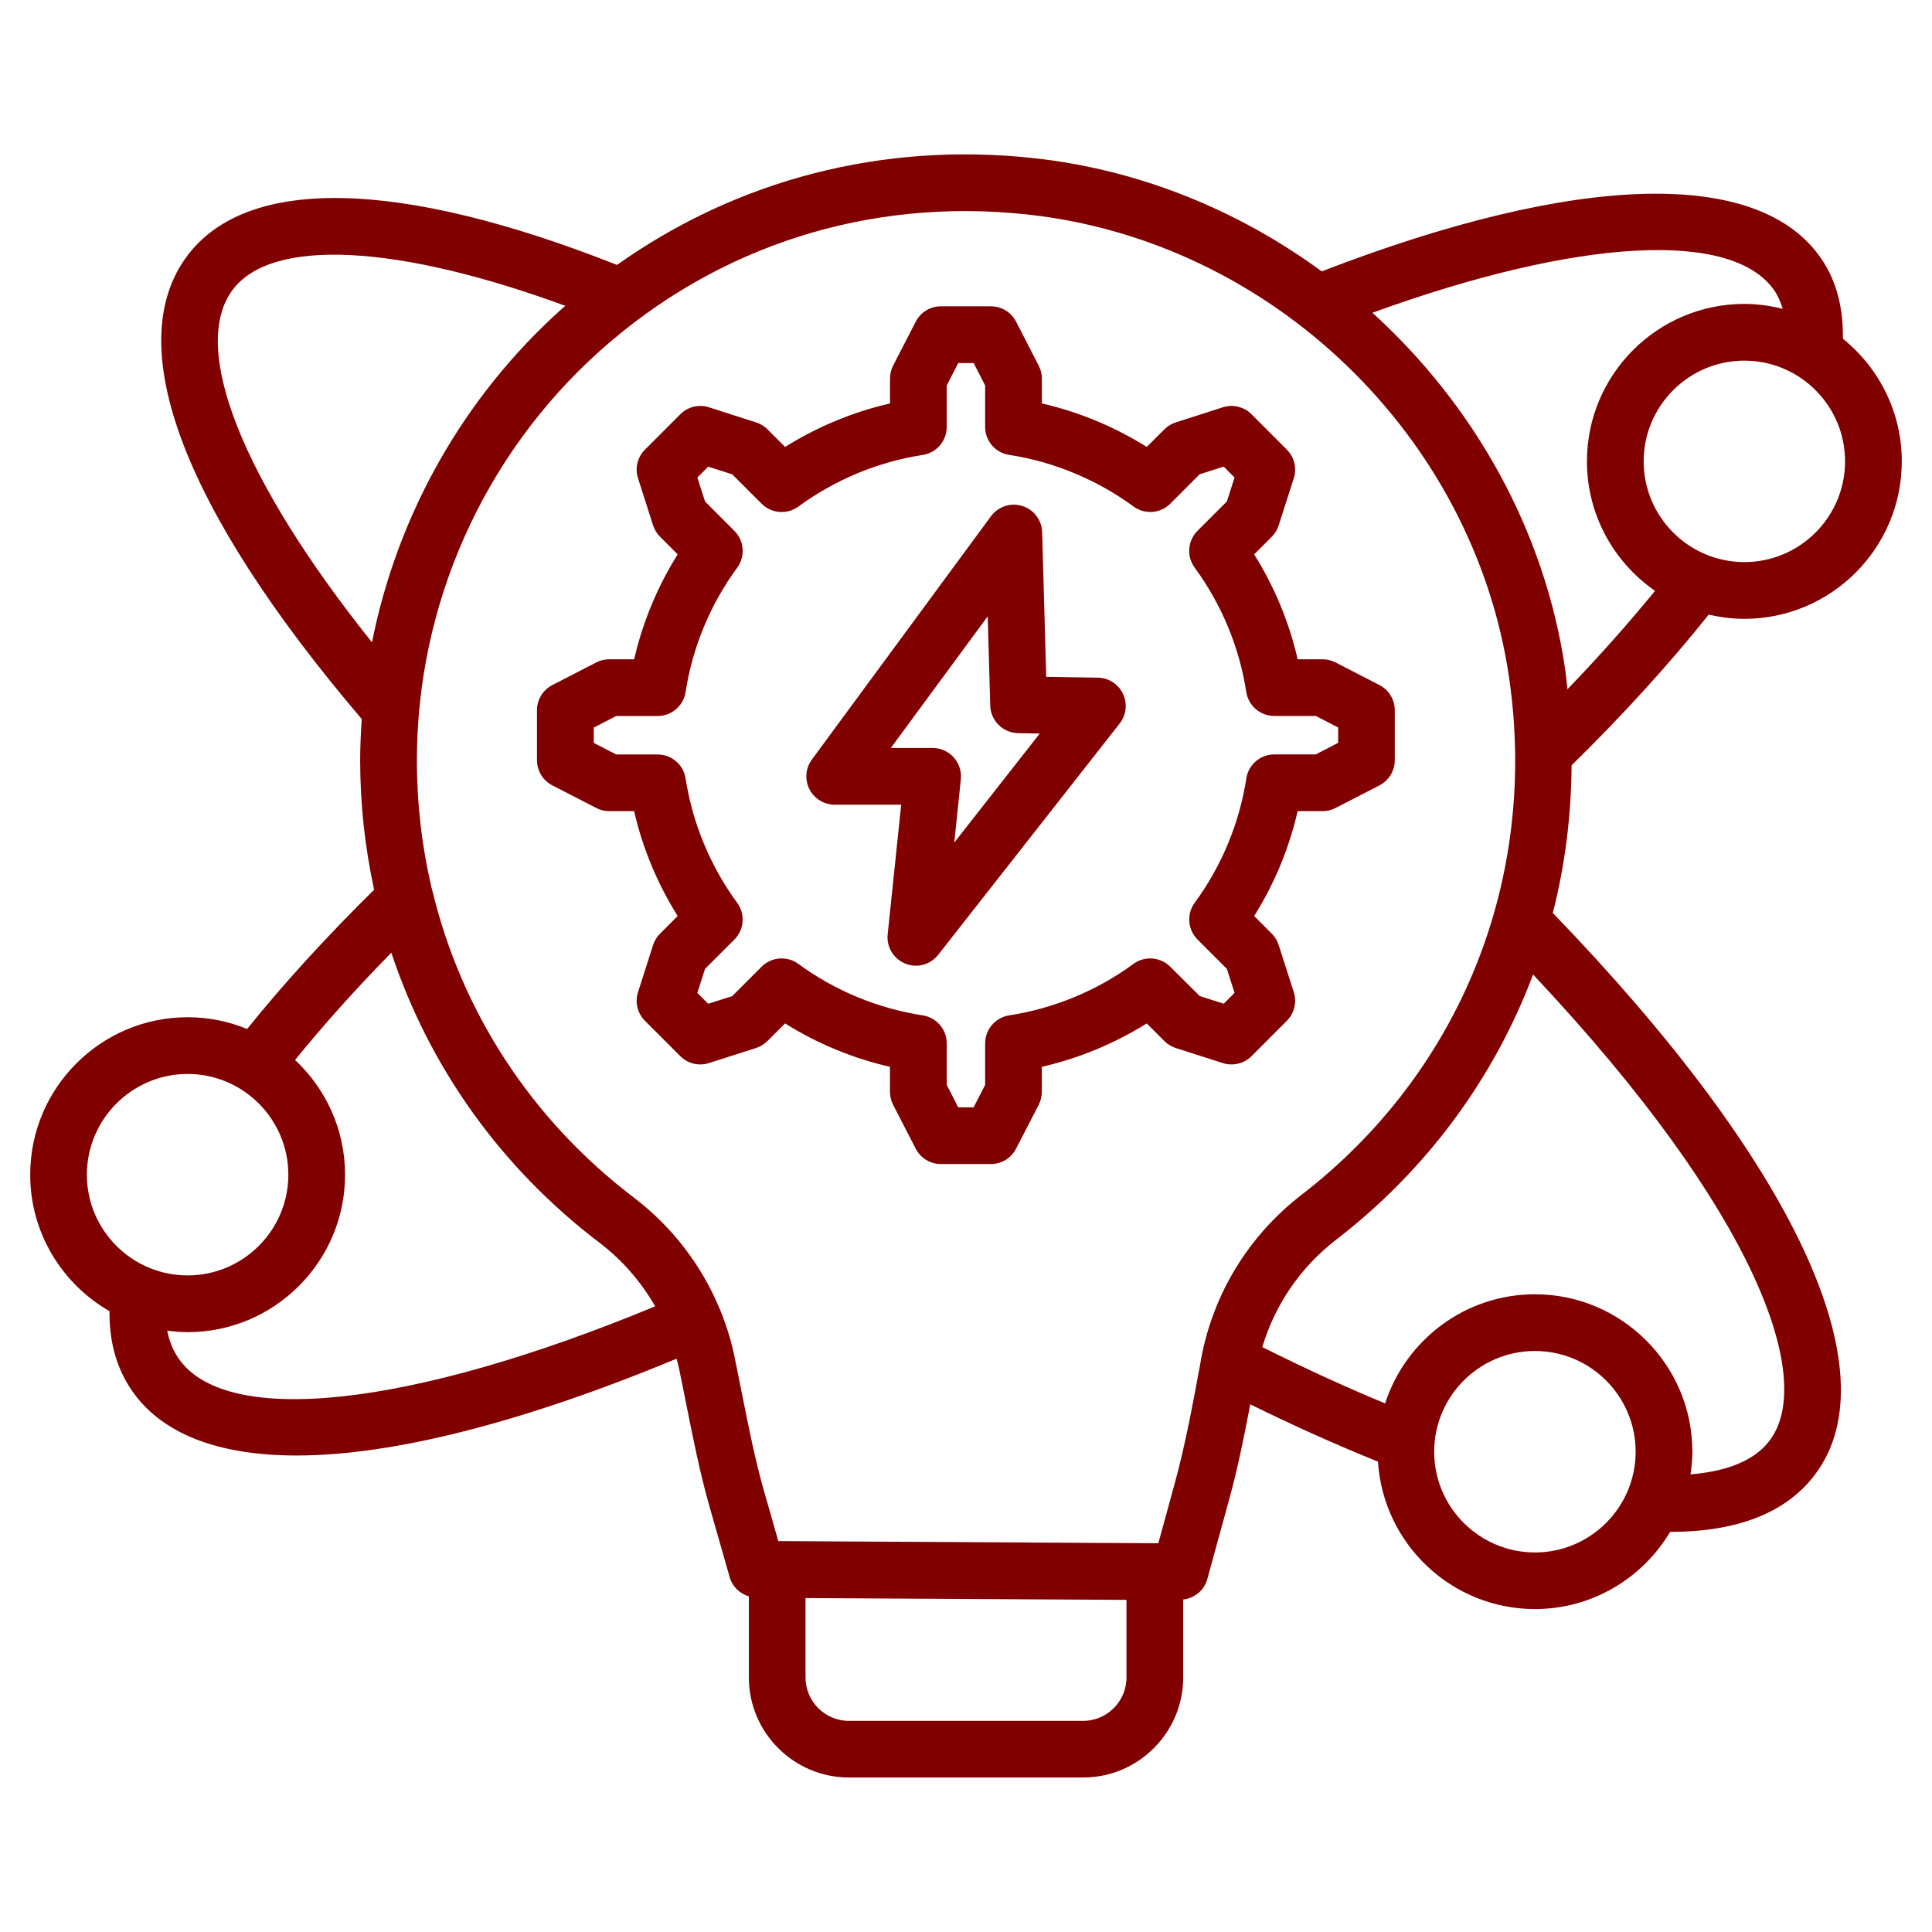
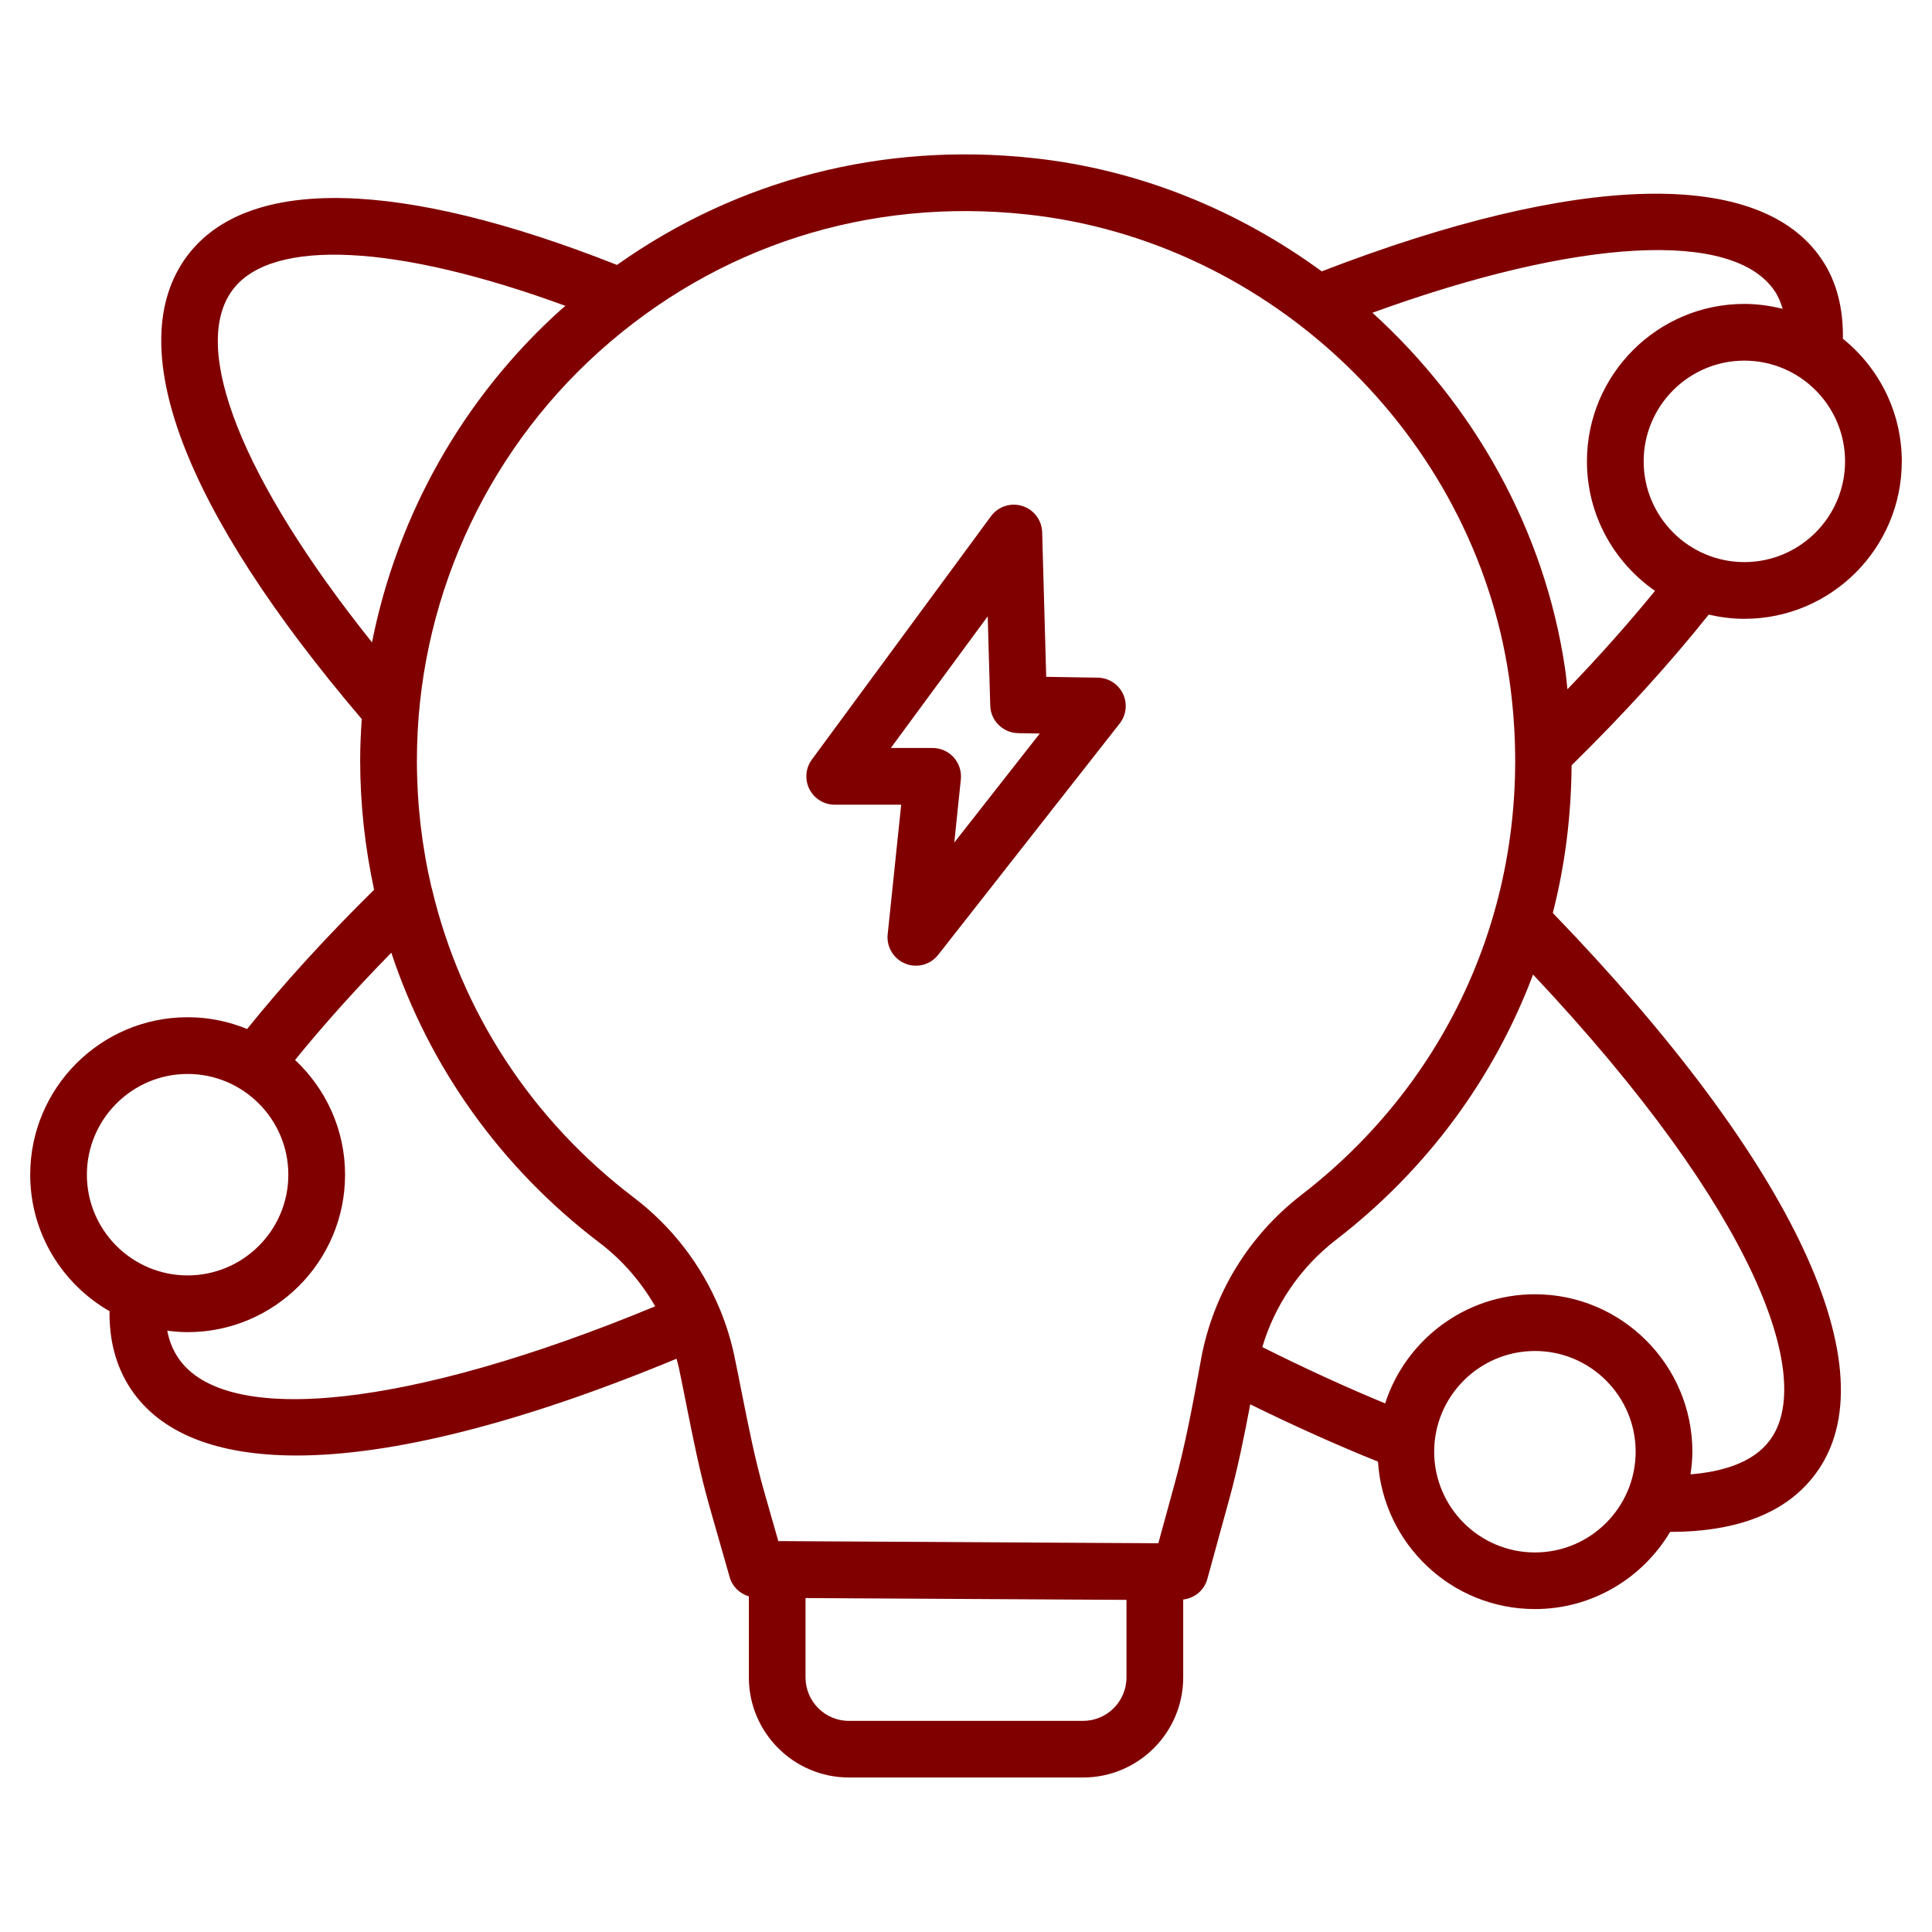
<svg xmlns="http://www.w3.org/2000/svg" width="33" height="33" viewBox="0 0 33 33" fill="none">
  <path d="M18.752 11.575L17.87 11.561L17.801 9.092C17.795 8.884 17.659 8.704 17.462 8.643C17.264 8.58 17.05 8.651 16.927 8.817L13.868 12.973C13.759 13.12 13.743 13.315 13.825 13.479C13.908 13.642 14.075 13.745 14.258 13.745H15.393L15.162 15.96C15.14 16.175 15.263 16.378 15.463 16.459C15.522 16.484 15.583 16.495 15.644 16.495C15.79 16.495 15.931 16.429 16.025 16.309L19.125 12.358C19.239 12.213 19.26 12.016 19.181 11.85C19.102 11.685 18.936 11.578 18.752 11.575ZM16.3 14.391L16.412 13.311C16.426 13.174 16.381 13.039 16.29 12.936C16.198 12.835 16.067 12.776 15.93 12.776H15.216L16.871 10.527L16.914 12.052C16.921 12.312 17.132 12.518 17.391 12.523L17.76 12.529L16.3 14.391Z" fill="#800000" />
-   <path d="M21.377 18.04L21.98 17.436C22.108 17.307 22.154 17.118 22.099 16.946L21.841 16.143C21.818 16.069 21.777 16.002 21.723 15.948L21.422 15.646C21.768 15.095 22.02 14.487 22.165 13.855H22.59C22.667 13.855 22.743 13.837 22.812 13.801L23.562 13.415C23.723 13.332 23.824 13.166 23.824 12.984V12.132C23.824 11.95 23.723 11.784 23.561 11.701L22.812 11.315C22.743 11.279 22.667 11.261 22.59 11.261H22.165C22.02 10.628 21.768 10.021 21.422 9.469L21.723 9.168C21.777 9.114 21.818 9.047 21.841 8.973L22.099 8.169C22.154 7.997 22.108 7.807 21.98 7.68L21.377 7.076C21.248 6.947 21.059 6.901 20.886 6.957L20.083 7.215C20.01 7.238 19.943 7.279 19.889 7.333L19.587 7.634C19.035 7.288 18.428 7.036 17.796 6.891V6.466C17.796 6.389 17.777 6.313 17.742 6.245L17.356 5.495C17.273 5.333 17.107 5.232 16.925 5.232H16.072C15.89 5.232 15.724 5.333 15.641 5.495L15.255 6.245C15.22 6.313 15.202 6.39 15.202 6.466V6.891C14.569 7.036 13.962 7.289 13.41 7.634L13.109 7.333C13.055 7.279 12.988 7.238 12.914 7.215L12.11 6.957C11.938 6.901 11.748 6.948 11.62 7.076L11.017 7.68C10.888 7.808 10.842 7.997 10.898 8.169L11.155 8.973C11.179 9.047 11.219 9.113 11.274 9.168L11.575 9.469C11.229 10.021 10.977 10.628 10.832 11.261H10.407C10.329 11.261 10.254 11.279 10.185 11.315L9.435 11.701C9.273 11.784 9.172 11.95 9.172 12.132V12.984C9.172 13.165 9.273 13.332 9.434 13.415L10.185 13.801C10.253 13.837 10.329 13.855 10.406 13.855H10.831C10.976 14.487 11.229 15.095 11.575 15.646L11.274 15.948C11.219 16.002 11.178 16.069 11.155 16.143L10.898 16.946C10.842 17.119 10.888 17.308 11.016 17.436L11.62 18.04C11.748 18.168 11.937 18.214 12.11 18.158L12.913 17.901C12.986 17.877 13.053 17.836 13.108 17.782L13.41 17.481C13.96 17.826 14.567 18.077 15.201 18.222V18.649C15.201 18.726 15.22 18.802 15.255 18.871L15.641 19.62C15.724 19.782 15.89 19.883 16.072 19.883H16.925C17.106 19.883 17.272 19.782 17.355 19.62L17.742 18.871C17.777 18.802 17.795 18.726 17.795 18.649V18.222C18.429 18.077 19.037 17.825 19.587 17.481L19.888 17.782C19.942 17.836 20.009 17.877 20.082 17.901L20.886 18.158C21.059 18.214 21.248 18.168 21.377 18.04ZM19.989 16.513C19.821 16.344 19.553 16.323 19.36 16.464C18.737 16.922 18.003 17.225 17.238 17.343C17.002 17.38 16.827 17.583 16.827 17.821V18.531L16.63 18.914H16.367L16.171 18.531V17.821C16.171 17.583 15.996 17.379 15.759 17.343C14.994 17.225 14.26 16.922 13.637 16.464C13.444 16.323 13.176 16.344 13.008 16.513L12.506 17.015L12.097 17.145L11.911 16.96L12.042 16.55L12.543 16.049C12.713 15.88 12.733 15.613 12.591 15.42C12.133 14.794 11.828 14.06 11.711 13.298C11.675 13.061 11.471 12.887 11.232 12.887H10.525L10.142 12.689V12.428L10.525 12.23H11.233C11.472 12.23 11.675 12.055 11.711 11.819C11.828 11.056 12.133 10.322 12.592 9.697C12.733 9.504 12.713 9.237 12.544 9.068L12.043 8.566L11.911 8.157L12.097 7.971L12.507 8.102L13.009 8.604C13.177 8.773 13.445 8.793 13.638 8.652C14.264 8.193 14.998 7.888 15.76 7.771C15.997 7.735 16.171 7.532 16.171 7.293V6.584L16.368 6.201H16.63L16.827 6.584V7.292C16.827 7.531 17.002 7.735 17.238 7.77C18 7.887 18.734 8.192 19.361 8.651C19.553 8.792 19.821 8.772 19.99 8.603L20.491 8.101L20.901 7.97L21.087 8.156L20.956 8.565L20.454 9.067C20.285 9.236 20.265 9.503 20.406 9.696C20.865 10.322 21.17 11.056 21.287 11.818C21.323 12.055 21.527 12.229 21.765 12.229H22.474L22.857 12.426V12.688L22.474 12.886H21.766C21.527 12.886 21.324 13.061 21.288 13.297C21.171 14.059 20.866 14.793 20.407 15.419C20.265 15.611 20.286 15.879 20.455 16.048L20.956 16.549L21.087 16.959L20.902 17.144L20.492 17.013L19.989 16.513Z" fill="#800000" />
  <path d="M29.186 10.498C29.382 10.543 29.585 10.57 29.795 10.57C31.278 10.57 32.484 9.364 32.484 7.881C32.484 7.035 32.091 6.28 31.478 5.786C31.486 5.263 31.37 4.806 31.119 4.434C30.071 2.864 26.962 2.942 22.576 4.635C21.149 3.591 19.46 2.895 17.646 2.7C15.074 2.422 12.593 3.068 10.539 4.525C6.833 3.06 4.23 2.999 3.2 4.367C2.061 5.886 3.122 8.694 6.179 12.282C6.163 12.517 6.152 12.752 6.152 12.988C6.152 13.742 6.235 14.48 6.39 15.197C5.565 16.011 4.839 16.808 4.221 17.576C3.907 17.447 3.565 17.375 3.205 17.375C1.722 17.375 0.516 18.582 0.516 20.064C0.516 21.062 1.062 21.932 1.871 22.396C1.864 22.895 1.981 23.342 2.233 23.723C2.739 24.483 3.708 24.861 5.066 24.861C6.707 24.861 8.919 24.302 11.556 23.208C11.569 23.26 11.585 23.311 11.596 23.363C11.64 23.574 11.682 23.785 11.724 23.997C11.838 24.567 11.955 25.158 12.12 25.737L12.463 26.938C12.508 27.1 12.635 27.22 12.791 27.267V28.651C12.791 29.594 13.558 30.361 14.501 30.361H18.5C19.443 30.361 20.21 29.594 20.21 28.651V27.321C20.403 27.298 20.568 27.166 20.621 26.974L20.996 25.609C21.144 25.071 21.253 24.526 21.355 23.987C22.105 24.356 22.835 24.683 23.537 24.966C23.626 26.37 24.793 27.484 26.218 27.484C27.199 27.484 28.057 26.954 28.527 26.166C29.689 26.165 30.523 25.832 31.008 25.178C32.317 23.426 30.637 19.853 26.523 15.594C26.732 14.78 26.838 13.934 26.844 13.072C27.739 12.194 28.523 11.329 29.186 10.498ZM29.795 9.601C28.847 9.601 28.075 8.829 28.075 7.88C28.075 6.932 28.847 6.16 29.795 6.16C30.744 6.16 31.515 6.932 31.515 7.88C31.515 8.829 30.744 9.601 29.795 9.601ZM30.315 4.974C30.374 5.062 30.416 5.166 30.45 5.275C30.24 5.223 30.021 5.191 29.795 5.191C28.312 5.191 27.106 6.397 27.106 7.88C27.106 8.797 27.568 9.606 28.269 10.092C27.822 10.639 27.326 11.2 26.773 11.773C26.76 11.659 26.751 11.546 26.734 11.432C26.386 9.049 25.172 6.914 23.442 5.342C26.947 4.068 29.607 3.913 30.315 4.974ZM3.975 4.949C4.645 4.056 6.791 4.173 9.657 5.224C9.634 5.244 9.611 5.262 9.589 5.282C7.912 6.788 6.787 8.793 6.354 10.972C4.143 8.206 3.232 5.939 3.975 4.949ZM3.205 18.344C4.153 18.344 4.925 19.116 4.925 20.065C4.925 21.014 4.153 21.785 3.205 21.785C2.256 21.785 1.484 21.013 1.484 20.065C1.484 19.117 2.256 18.344 3.205 18.344ZM3.04 23.188C2.949 23.051 2.889 22.898 2.857 22.729C2.971 22.744 3.087 22.754 3.205 22.754C4.688 22.754 5.894 21.548 5.894 20.065C5.894 19.292 5.564 18.596 5.04 18.105C5.522 17.512 6.069 16.9 6.684 16.273C7.33 18.218 8.548 19.941 10.24 21.227C10.631 21.524 10.95 21.895 11.191 22.313C7.018 24.042 3.842 24.393 3.04 23.188ZM18.499 29.394H14.5C14.091 29.394 13.759 29.061 13.759 28.652V27.296L19.241 27.327V28.652C19.241 29.061 18.908 29.394 18.499 29.394ZM20.061 25.353L19.785 26.36L13.294 26.323L13.051 25.472C12.897 24.931 12.789 24.387 12.674 23.809C12.631 23.594 12.589 23.379 12.544 23.164C12.487 22.894 12.406 22.631 12.302 22.378C12.301 22.375 12.302 22.371 12.3 22.368C12.298 22.364 12.295 22.361 12.293 22.357C11.983 21.61 11.48 20.952 10.826 20.455C9.077 19.125 7.882 17.281 7.384 15.208C7.379 15.192 7.378 15.176 7.371 15.161C7.206 14.459 7.121 13.731 7.121 12.989C7.121 10.327 8.256 7.781 10.236 6.003C12.242 4.202 14.836 3.37 17.543 3.663C21.708 4.112 25.171 7.439 25.776 11.572C26.278 15.006 24.952 18.31 22.228 20.411C21.328 21.106 20.719 22.102 20.515 23.215L20.506 23.267C20.379 23.959 20.248 24.674 20.061 25.353ZM26.218 26.517C25.269 26.517 24.497 25.745 24.497 24.796C24.497 23.848 25.269 23.076 26.218 23.076C27.167 23.076 27.938 23.848 27.938 24.796C27.938 25.745 27.166 26.517 26.218 26.517ZM30.23 24.601C29.942 24.99 29.405 25.14 28.875 25.183C28.894 25.056 28.907 24.928 28.907 24.796C28.907 23.314 27.7 22.107 26.218 22.107C25.023 22.107 24.009 22.891 23.659 23.971C22.984 23.692 22.282 23.37 21.561 23.009C21.777 22.286 22.214 21.645 22.819 21.178C24.383 19.972 25.524 18.404 26.186 16.646C30.023 20.723 31.006 23.564 30.23 24.601Z" fill="#800000" />
</svg>